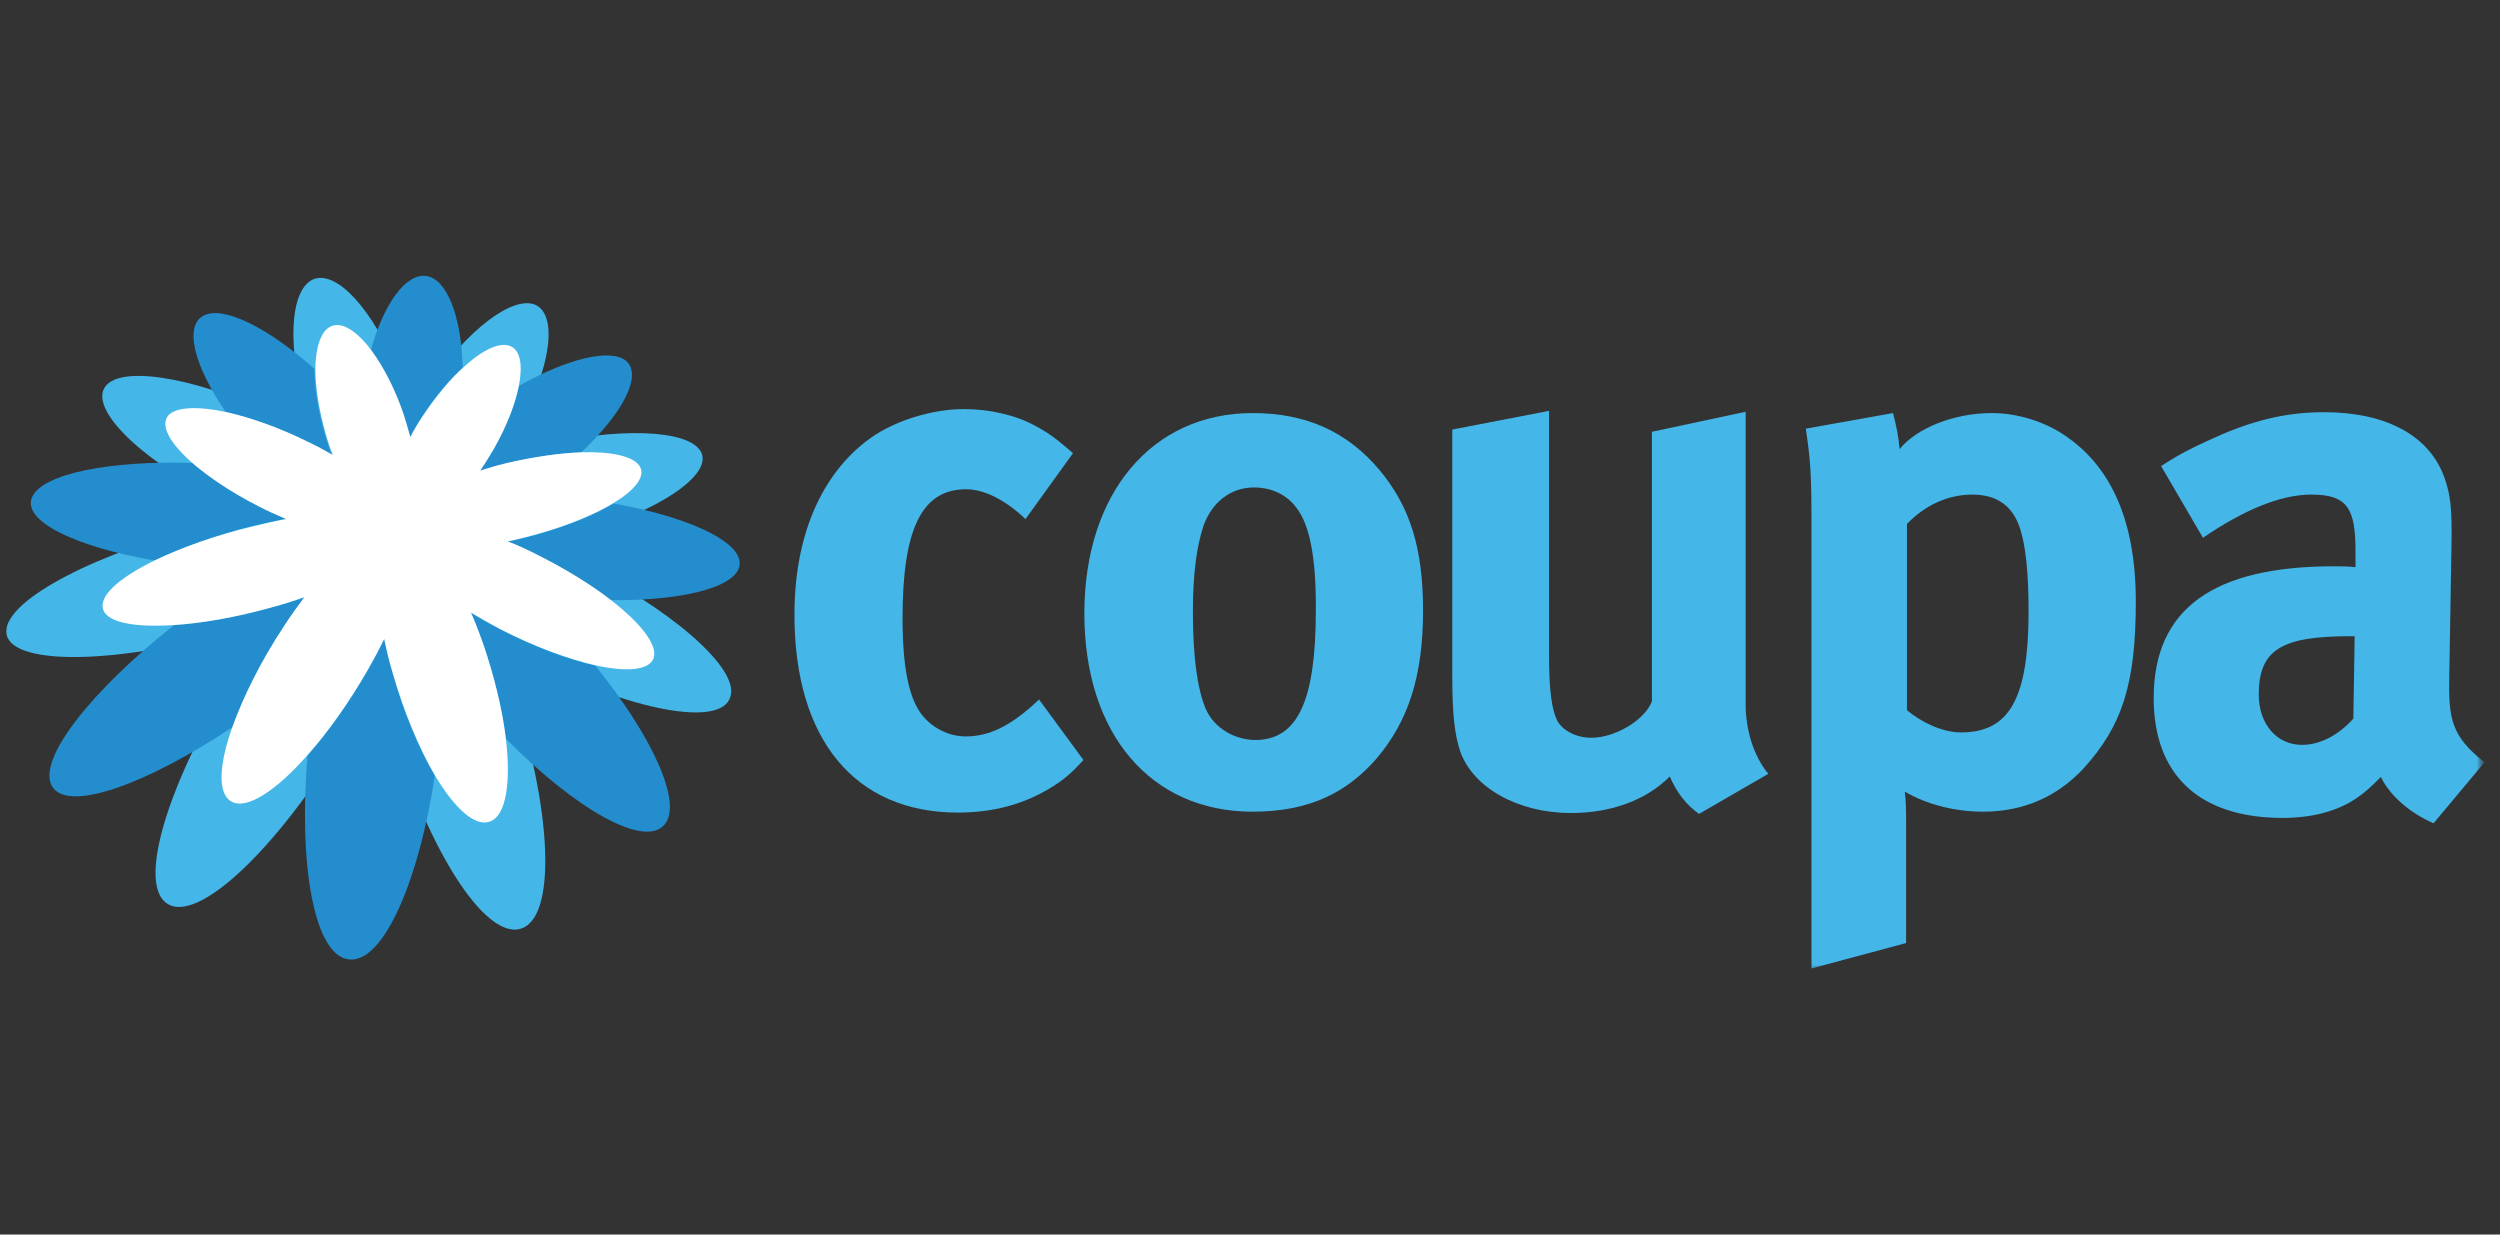
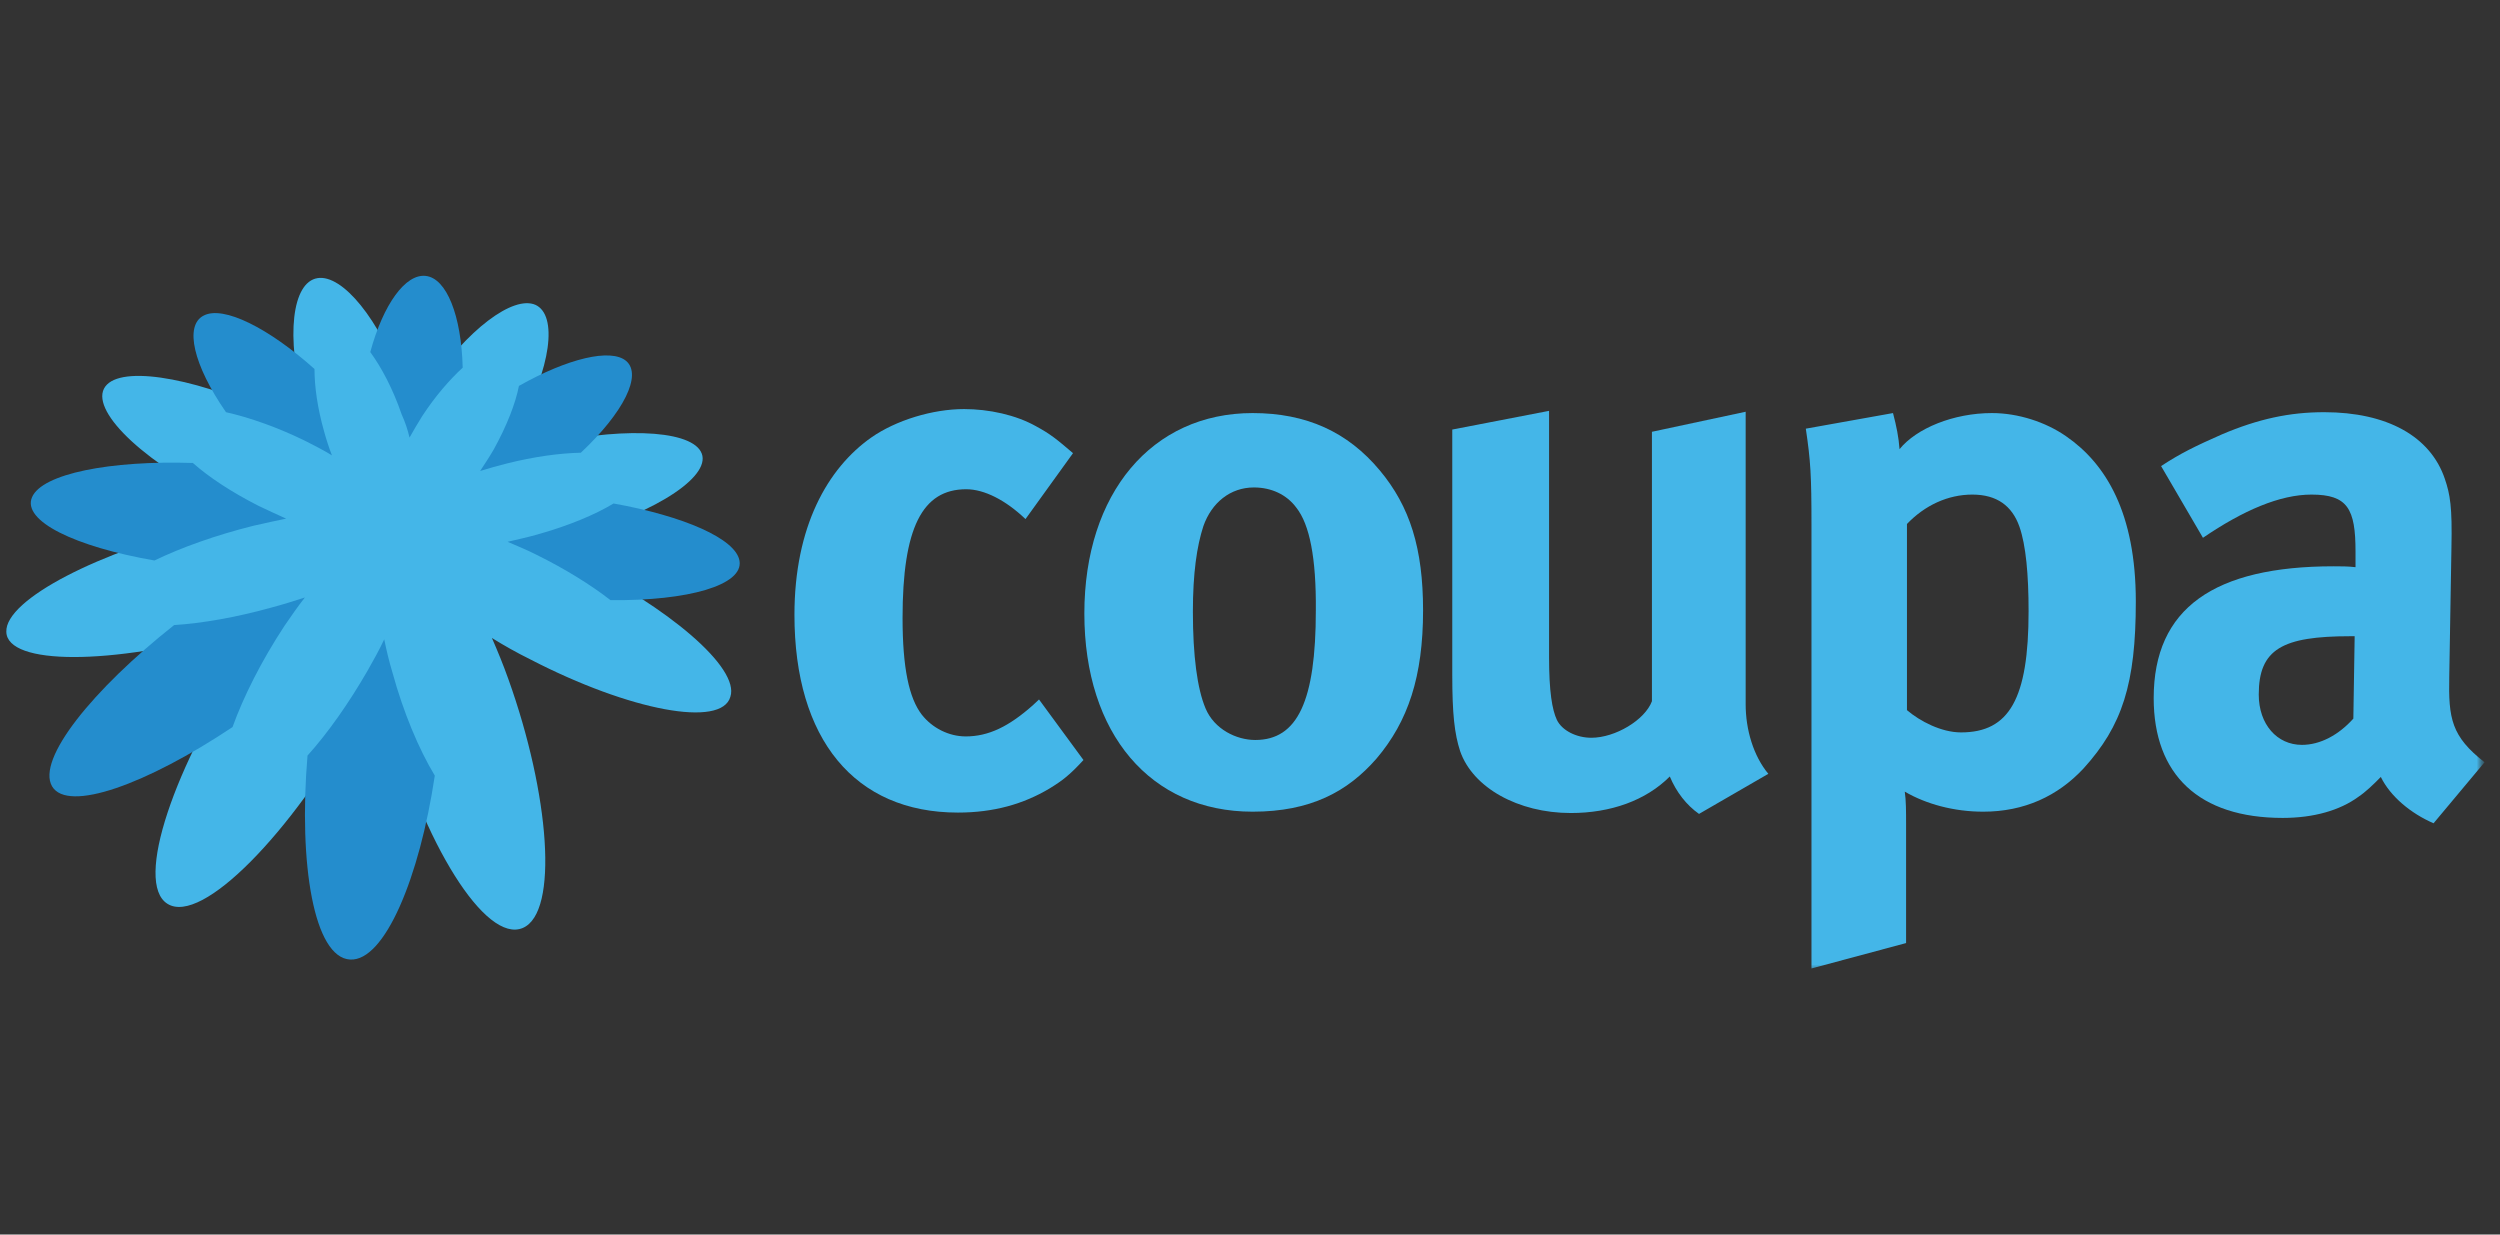
<svg xmlns="http://www.w3.org/2000/svg" width="162" height="80" viewBox="0 0 162 80" fill="none">
  <rect x="0" y="0" width="162" height="80" fill="#333333" stroke="none" />
  <g clip-path="url(#clip0_460_915)">
    <mask id="mask0_460_915" style="mask-type:luminance" maskUnits="userSpaceOnUse" x="-1" y="16" width="162" height="48">
      <path d="M161 16.667H-0.667V63.333H161V16.667Z" fill="white" />
    </mask>
    <g mask="url(#mask0_460_915)">
      <mask id="mask1_460_915" style="mask-type:luminance" maskUnits="userSpaceOnUse" x="-1" y="16" width="162" height="48">
        <path d="M161 16.667H-0.667V63.333H161V16.667Z" fill="white" />
      </mask>
      <g mask="url(#mask1_460_915)">
        <path d="M68.005 51.097C66.311 52.107 64.39 52.655 62.073 52.655C55.378 52.655 51.48 47.893 51.48 39.841C51.48 34.127 53.627 30.346 56.452 28.355C58.062 27.229 60.435 26.508 62.469 26.508C64.079 26.508 65.83 26.883 67.158 27.634C68.062 28.124 68.486 28.47 69.531 29.365L66.452 33.636C65.181 32.424 63.797 31.703 62.61 31.703C59.757 31.703 58.486 34.214 58.486 40.043C58.486 43.304 58.91 45.238 59.729 46.306C60.407 47.172 61.48 47.72 62.582 47.72C64.051 47.72 65.378 47.085 66.96 45.671L67.328 45.325L70.209 49.25C69.305 50.231 68.853 50.577 68.005 51.097Z" fill="#44B6E8" />
        <path d="M89.192 49.163C87.328 51.298 84.927 52.597 81.169 52.597C74.559 52.597 70.266 47.547 70.266 39.755C70.266 31.962 74.644 26.767 81.169 26.767C84.644 26.767 87.328 27.98 89.418 30.49C91.367 32.828 92.215 35.541 92.215 39.552C92.215 43.824 91.254 46.739 89.192 49.163ZM83.994 32.886C83.373 32.049 82.384 31.587 81.254 31.587C79.729 31.587 78.514 32.568 77.977 34.098C77.554 35.397 77.299 37.157 77.299 39.639C77.299 42.496 77.582 44.632 78.119 45.902C78.684 47.258 80.124 47.951 81.339 47.951C84.079 47.951 85.266 45.44 85.266 39.552C85.294 36.176 84.87 33.983 83.994 32.886Z" fill="#44B6E8" />
        <path d="M110.096 52.742C109.277 52.164 108.627 51.328 108.203 50.317C106.65 51.876 104.362 52.684 101.791 52.684C98.373 52.684 95.435 51.039 94.616 48.672C94.249 47.547 94.107 46.248 94.107 43.737V27.835L100.379 26.623V42.583C100.379 44.805 100.576 45.988 100.887 46.652C101.226 47.345 102.158 47.807 103.119 47.807C104.672 47.807 106.593 46.652 107.045 45.44V27.98L113.119 26.681V45.642C113.119 47.287 113.627 48.99 114.588 50.144L110.096 52.742Z" fill="#44B6E8" />
        <path d="M135.011 49.798C133.345 51.587 131.169 52.597 128.514 52.597C126.621 52.597 124.814 52.107 123.429 51.298C123.514 51.876 123.514 52.597 123.514 53.347V61.111L117.384 62.756V34.04C117.384 30.779 117.328 29.884 117.017 27.778L122.667 26.767C122.893 27.633 123.034 28.326 123.09 29.105C124.192 27.749 126.593 26.767 129.079 26.767C130.774 26.767 132.554 27.345 133.881 28.268C136.48 30.058 138.401 33.261 138.401 38.975C138.401 44.314 137.525 47.027 135.011 49.798ZM130.859 34.127C130.379 32.77 129.39 32.049 127.808 32.049C126.226 32.049 124.729 32.742 123.571 33.954V46.017C124.418 46.739 125.802 47.46 127.073 47.46C130.209 47.46 131.452 45.267 131.452 39.61C131.452 37.244 131.282 35.339 130.859 34.127Z" fill="#44B6E8" />
        <path d="M157.695 53.348C156.226 52.713 154.898 51.616 154.277 50.346C153.797 50.837 153.288 51.328 152.808 51.645C151.621 52.511 149.927 53.001 147.921 53.001C142.497 53.001 139.559 50.202 139.559 45.238C139.559 39.408 143.486 36.696 151.226 36.696C151.706 36.696 152.13 36.696 152.638 36.753V35.743C152.638 32.973 152.13 32.049 149.785 32.049C147.751 32.049 145.378 33.059 142.751 34.849L140.039 30.202C141.311 29.365 142.271 28.903 143.966 28.153C146.339 27.143 148.373 26.71 150.604 26.71C154.672 26.71 157.497 28.268 158.429 31.039C158.768 32.049 158.91 32.828 158.853 35.512L158.712 43.853C158.655 46.566 158.853 47.72 161 49.394L157.695 53.348ZM152.299 41.227C147.893 41.227 146.367 42.063 146.367 45.007C146.367 46.941 147.554 48.268 149.164 48.268C150.35 48.268 151.537 47.633 152.497 46.566L152.582 41.227H152.299Z" fill="#44B6E8" />
        <path d="M37.271 36.378C36.452 35.974 35.661 35.627 34.87 35.281C35.661 35.108 36.452 34.935 37.243 34.704C42.751 33.146 46.254 30.721 45.407 29.25C44.587 27.806 39.926 27.662 34.672 28.932C33.91 29.105 33.175 29.307 32.469 29.538C32.836 28.99 33.203 28.413 33.514 27.806C35.746 23.824 36.141 20.418 34.7 19.755C33.26 19.12 30.265 21.342 27.751 25.094C27.384 25.642 27.017 26.219 26.706 26.796C26.537 26.19 26.339 25.555 26.113 24.92C24.587 20.678 22.186 17.763 20.576 18.023C18.938 18.283 18.486 21.775 19.701 26.248C19.898 26.912 20.096 27.547 20.322 28.182C19.672 27.806 18.994 27.431 18.26 27.085C13.175 24.603 8.203 23.651 6.932 24.92C5.604 26.248 8.712 29.538 14.107 32.309C14.87 32.713 15.633 33.059 16.395 33.405C15.52 33.578 14.588 33.752 13.627 33.983C6.48 35.714 0.35 38.831 0.407 40.938C0.463 43.131 7.215 43.102 14.898 40.967C15.915 40.678 16.904 40.361 17.808 40.043C17.215 40.822 16.621 41.63 16.028 42.525C11.339 49.509 8.655 57.215 10.859 58.571C13.09 59.956 18.91 53.925 23.119 46.392C23.655 45.44 24.136 44.516 24.531 43.622C24.729 44.574 24.955 45.555 25.237 46.566C27.412 54.56 31.452 61.169 33.881 60.13C36.226 59.12 35.605 51.443 32.949 44.026C32.61 43.073 32.243 42.179 31.876 41.342C32.667 41.832 33.486 42.294 34.361 42.727C40.831 46.075 46.763 47.172 47.328 45.151C47.949 43.275 43.288 39.322 37.271 36.378Z" fill="#44B6E8" />
        <path d="M19.757 38.716C19.051 38.947 18.316 39.177 17.554 39.379C15.265 40.014 13.09 40.389 11.283 40.505C6.028 44.661 2.356 49.192 3.373 50.952C4.39 52.684 9.531 50.808 15.068 47.114C15.774 45.151 16.932 42.843 18.429 40.563C18.881 39.899 19.305 39.293 19.757 38.716Z" fill="#248DCD" />
        <path d="M18.542 33.607C17.949 33.348 17.356 33.059 16.735 32.77C14.983 31.876 13.542 30.923 12.497 30C7.158 29.827 2.723 30.692 2.074 32.222C1.424 33.752 4.842 35.426 10.011 36.32C11.735 35.483 13.994 34.675 16.424 34.069C17.158 33.896 17.864 33.752 18.542 33.607Z" fill="#248DCD" />
        <path d="M21.509 29.509C21.311 28.99 21.141 28.47 21 27.951C20.576 26.45 20.379 25.065 20.379 23.91C17.413 21.255 14.475 19.783 13.203 20.447C11.932 21.082 12.525 23.651 14.644 26.71C16.169 27.056 18.006 27.691 19.87 28.615C20.435 28.903 21 29.192 21.509 29.509Z" fill="#248DCD" />
        <path d="M31.113 30.519C31.678 30.346 32.271 30.173 32.864 30.029C34.588 29.596 36.254 29.365 37.638 29.336C40.435 26.71 41.621 24.285 40.576 23.391C39.588 22.554 36.791 23.218 33.627 25.007C33.401 26.161 32.836 27.605 31.989 29.134C31.706 29.625 31.395 30.086 31.113 30.519Z" fill="#248DCD" />
        <path d="M24.898 41.429C24.587 42.092 24.22 42.756 23.825 43.449C22.61 45.556 21.254 47.489 19.927 48.961C19.333 56.003 20.35 62.063 22.695 62.179C24.927 62.294 27.186 56.869 28.175 50.26C27.13 48.528 26.141 46.162 25.435 43.593C25.209 42.843 25.04 42.121 24.898 41.429Z" fill="#248DCD" />
        <path d="M26.537 28.355C26.791 27.893 27.073 27.431 27.356 26.97C28.203 25.671 29.136 24.603 29.983 23.824C29.898 20.447 28.938 18.023 27.582 17.879C26.283 17.734 24.842 19.697 23.994 22.814C24.729 23.824 25.463 25.209 26.028 26.854C26.254 27.345 26.424 27.864 26.537 28.355Z" fill="#248DCD" />
        <path d="M47.921 36.349C47.695 34.906 44.277 33.434 39.757 32.626C38.571 33.348 36.847 34.069 34.785 34.646C34.164 34.819 33.514 34.964 32.892 35.108C33.486 35.368 34.135 35.627 34.757 35.945C36.621 36.868 38.26 37.879 39.559 38.889C44.616 38.946 48.175 37.907 47.921 36.349Z" fill="#248DCD" />
-         <path d="M30.52 39.726C30.802 40.361 31.057 41.024 31.311 41.746C32.045 43.882 32.554 46.017 32.78 47.864C37.271 52.424 41.763 54.993 43.062 53.434C44.277 51.991 42.187 47.605 38.571 43.131C36.848 42.756 34.672 41.948 32.441 40.794C31.735 40.447 31.113 40.101 30.52 39.726Z" fill="#248DCD" />
-         <path d="M39.559 38.86C38.26 37.85 36.593 36.84 34.757 35.916C34.135 35.599 33.514 35.31 32.892 35.079C33.514 34.964 34.135 34.791 34.785 34.617C36.847 34.04 38.57 33.319 39.757 32.597C41.141 31.76 41.819 30.895 41.48 30.26C41.113 29.567 39.644 29.25 37.638 29.307C36.254 29.365 34.616 29.596 32.864 30C32.243 30.144 31.678 30.317 31.113 30.491C31.424 30.058 31.706 29.567 31.988 29.105C32.864 27.576 33.401 26.133 33.627 24.978C33.881 23.651 33.712 22.698 33.09 22.439C32.412 22.121 31.254 22.669 30.039 23.795C29.164 24.574 28.26 25.671 27.412 26.941C27.102 27.402 26.819 27.864 26.593 28.326C26.452 27.835 26.311 27.316 26.141 26.797C25.576 25.151 24.842 23.766 24.107 22.756C23.26 21.602 22.356 20.938 21.649 21.082C20.887 21.227 20.463 22.294 20.435 23.882C20.435 25.007 20.633 26.392 21.056 27.922C21.198 28.47 21.367 28.99 21.565 29.48C21.056 29.192 20.491 28.874 19.926 28.615C18.062 27.691 16.226 27.056 14.7 26.71C12.836 26.306 11.424 26.364 10.915 26.912C10.35 27.547 11 28.73 12.497 30.029C13.542 30.924 14.983 31.905 16.734 32.799C17.328 33.117 17.949 33.377 18.542 33.636C17.864 33.752 17.158 33.925 16.424 34.098C13.994 34.675 11.762 35.483 10.011 36.32C7.892 37.359 6.565 38.456 6.649 39.322C6.734 40.303 8.57 40.678 11.254 40.505C13.062 40.389 15.237 40.014 17.525 39.379C18.288 39.177 19.022 38.947 19.729 38.687C19.305 39.264 18.853 39.87 18.429 40.534C16.932 42.785 15.774 45.123 15.068 47.085C14.192 49.509 14.079 51.414 14.983 51.934C15.972 52.511 17.892 51.241 19.926 48.932C21.254 47.431 22.61 45.527 23.825 43.42C24.22 42.727 24.587 42.035 24.898 41.4C25.039 42.092 25.209 42.814 25.435 43.564C26.169 46.133 27.158 48.47 28.175 50.231C29.446 52.367 30.774 53.607 31.762 53.232C32.808 52.828 33.118 50.693 32.779 47.835C32.553 45.988 32.045 43.882 31.311 41.717C31.056 40.996 30.802 40.332 30.52 39.697C31.113 40.043 31.762 40.418 32.412 40.765C34.644 41.919 36.819 42.698 38.542 43.102C40.604 43.564 42.073 43.449 42.356 42.641C42.638 41.804 41.508 40.361 39.559 38.86Z" fill="white" />
      </g>
    </g>
  </g>
  <defs>
    <clipPath id="clip0_460_915">
      <rect width="161.667" height="80" fill="white" transform="translate(0.167)" />
    </clipPath>
  </defs>
</svg>